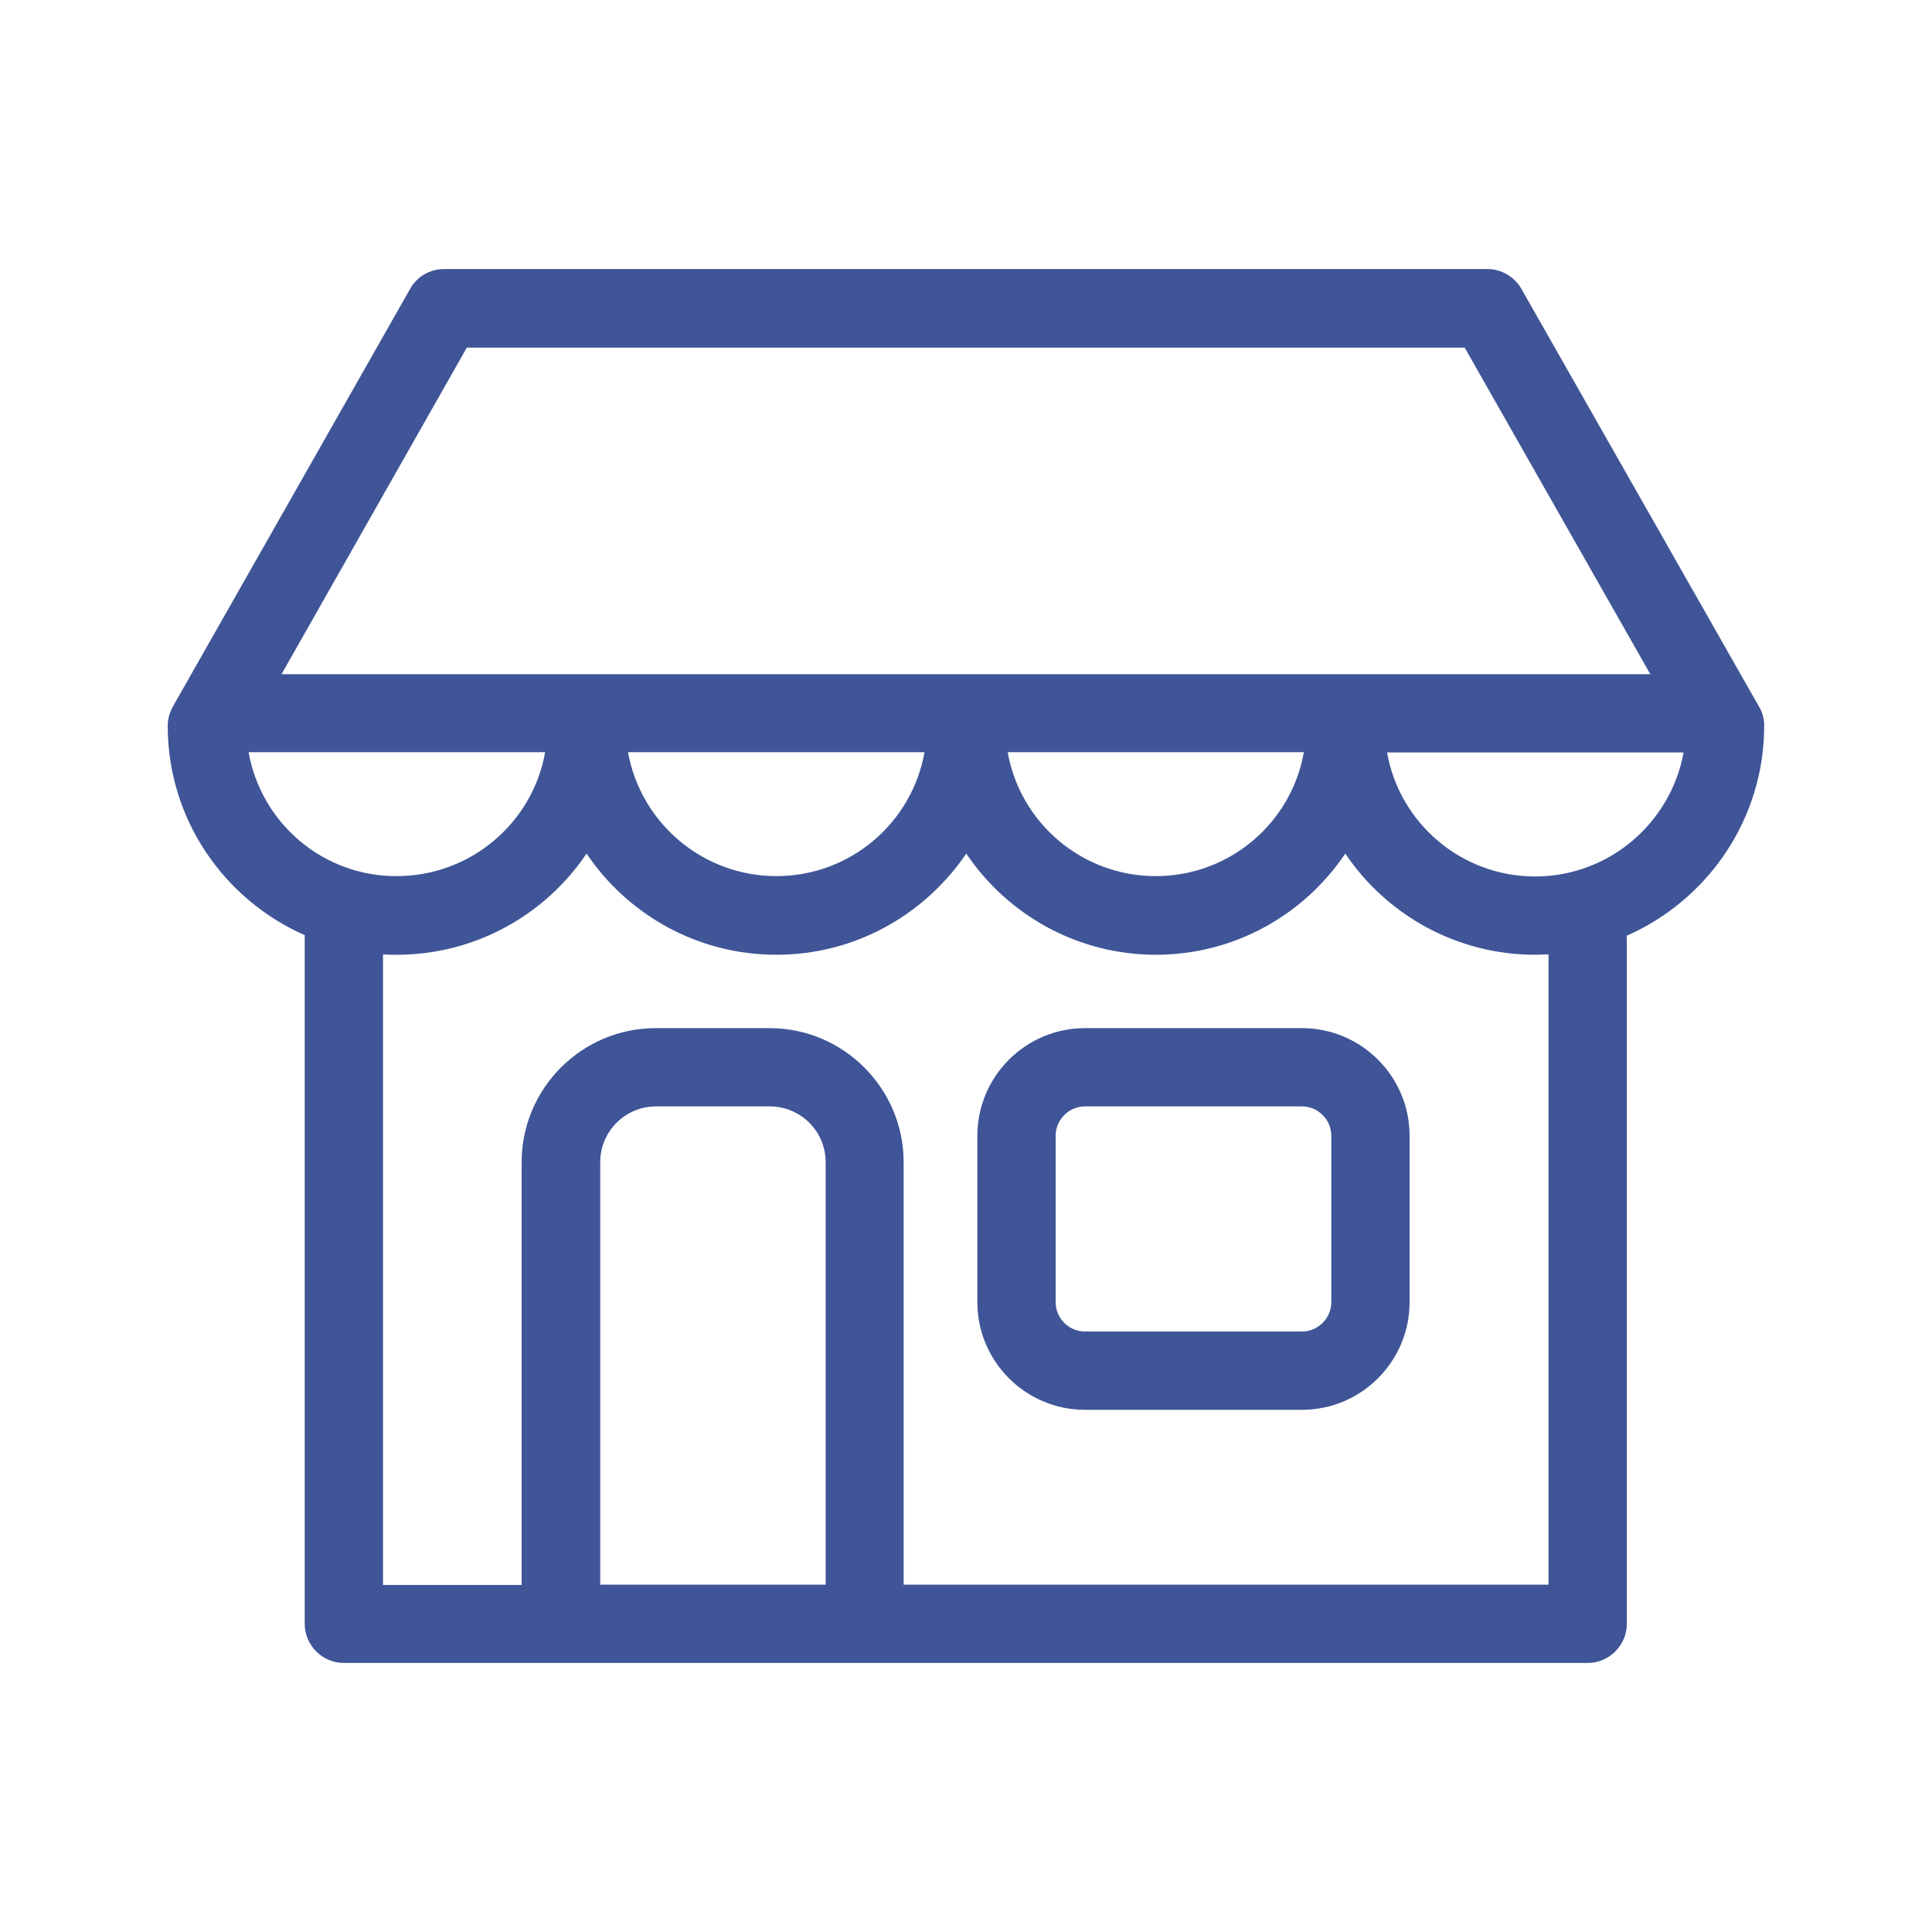
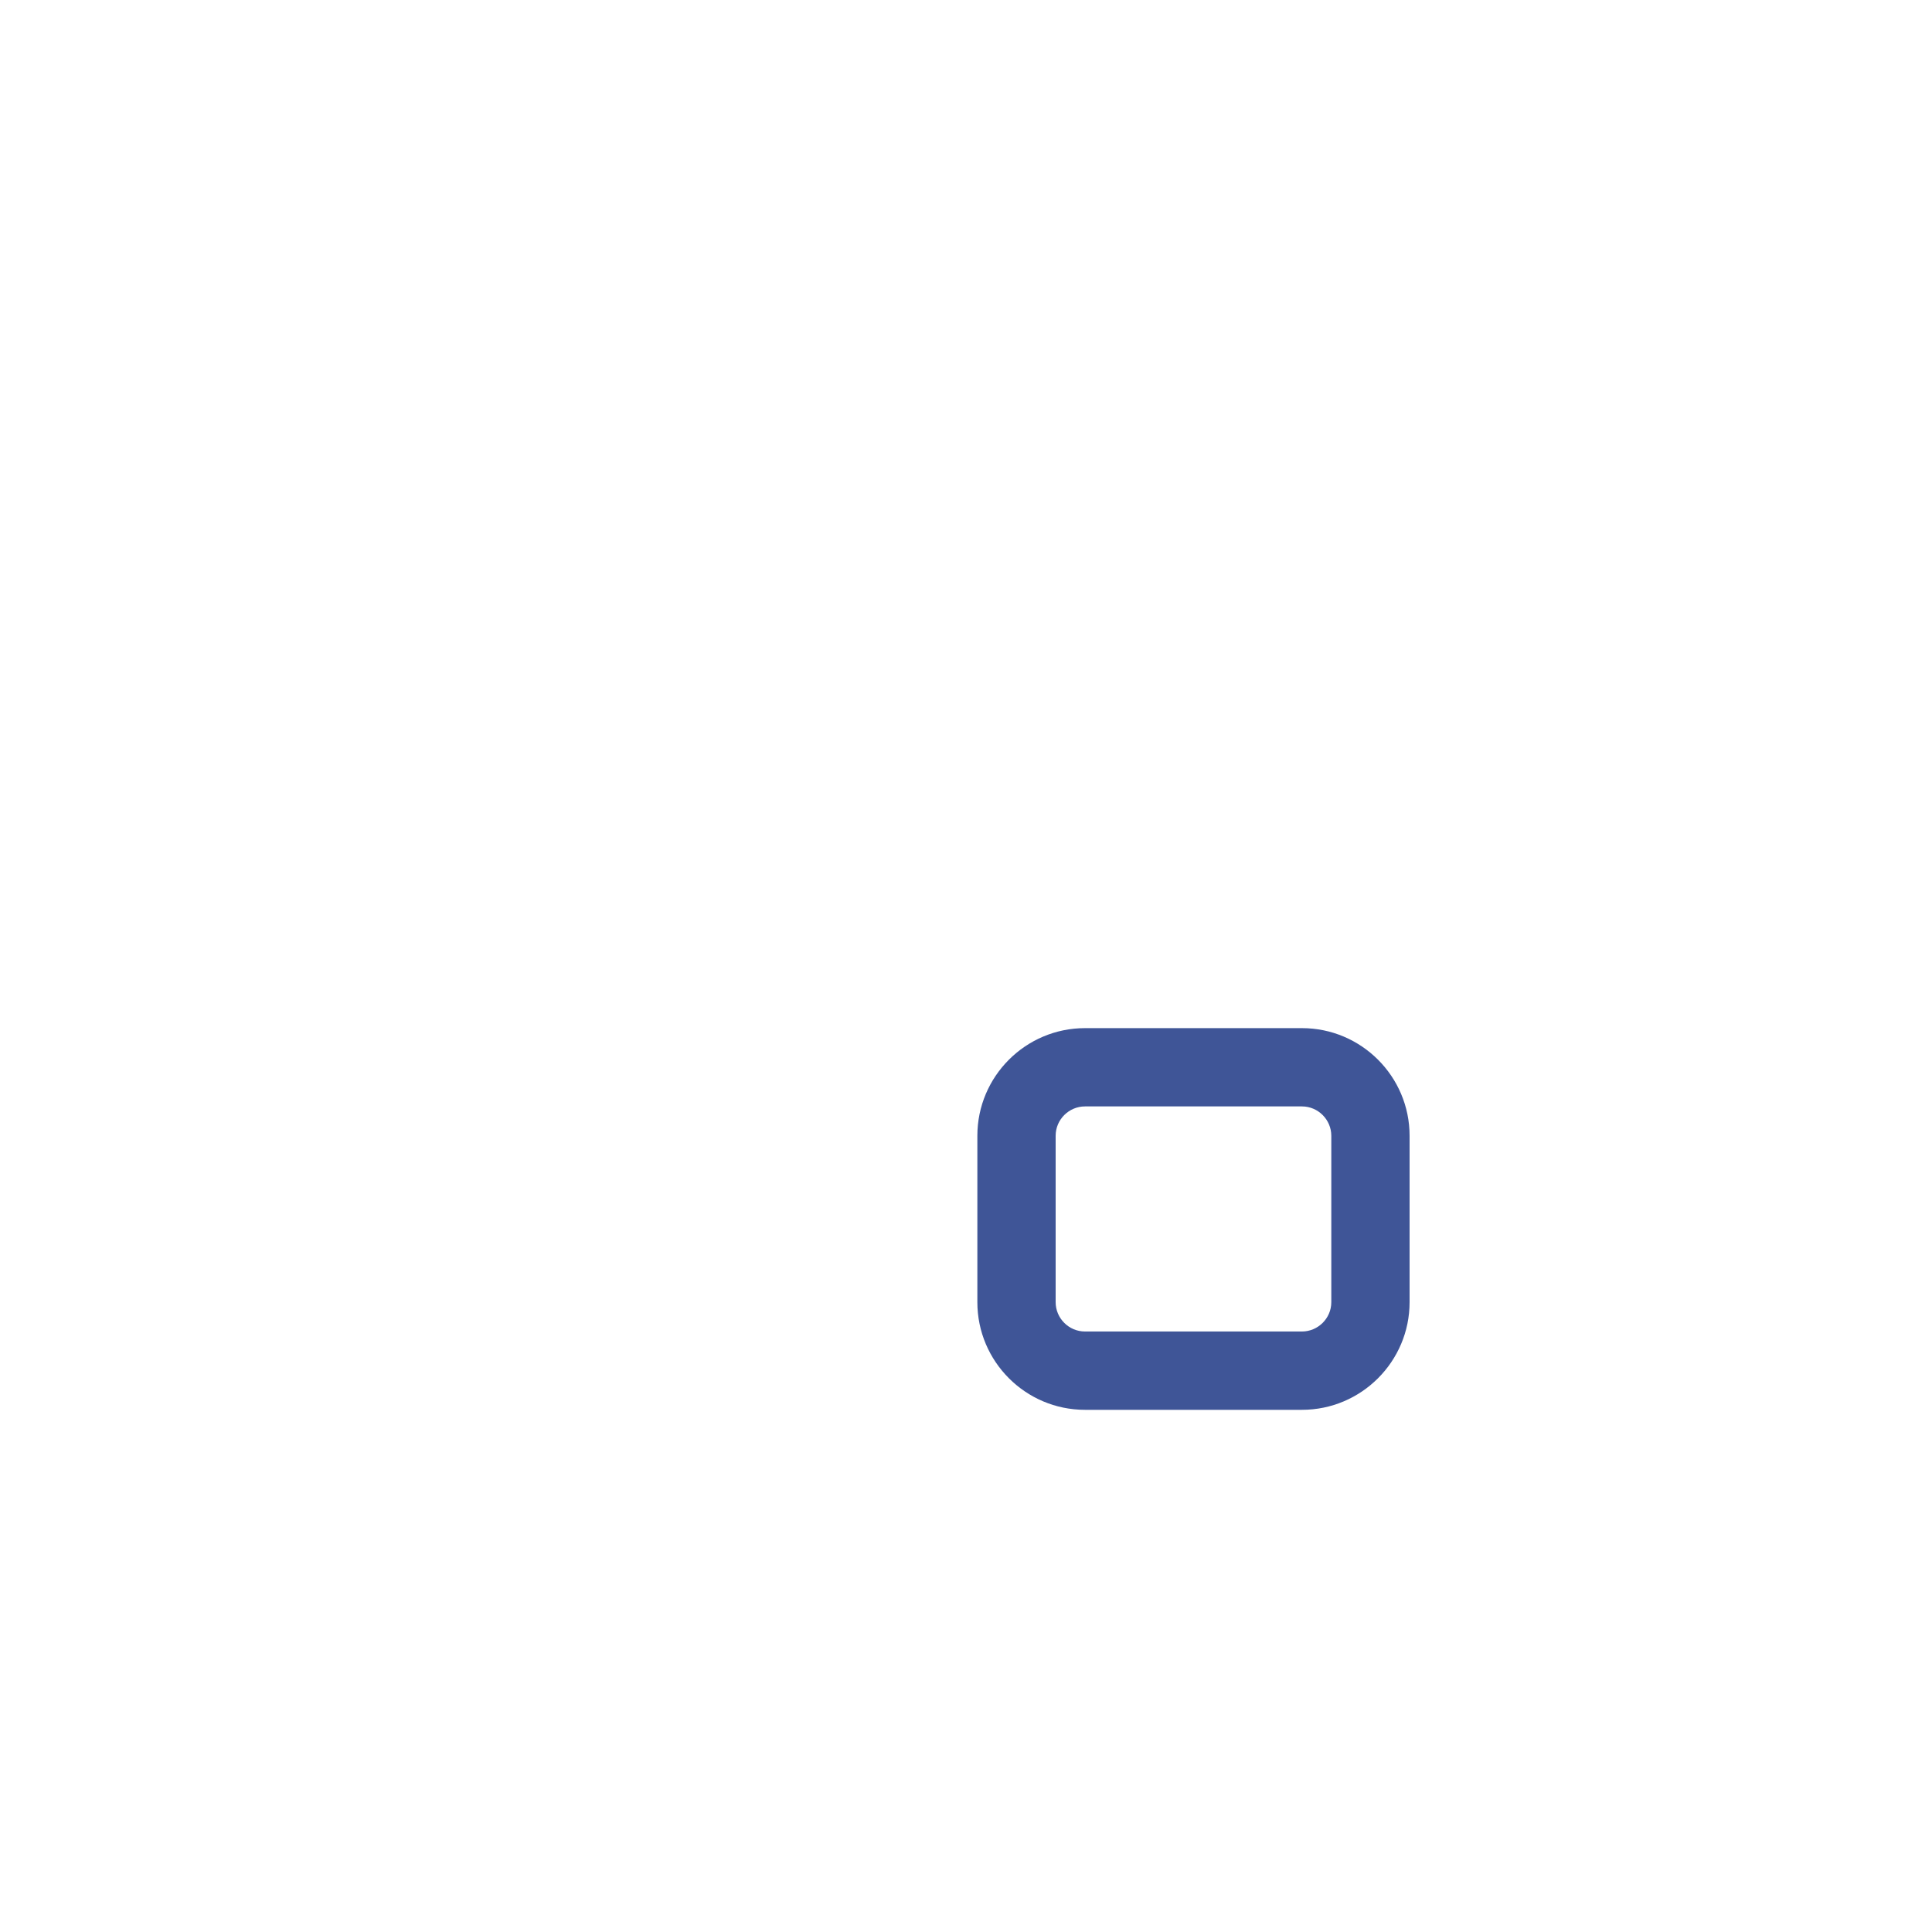
<svg xmlns="http://www.w3.org/2000/svg" width="50" height="50" viewBox="0 0 50 50" fill="none">
  <path d="M33.694 26.608H28.08C26.543 26.608 25.294 27.858 25.294 29.394V33.7C25.294 35.236 26.543 36.486 28.08 36.486H33.694C35.23 36.486 36.48 35.236 36.48 33.7V29.394C36.48 27.858 35.23 26.608 33.694 26.608ZM34.454 33.7C34.454 34.122 34.107 34.459 33.694 34.459H28.08C27.657 34.459 27.32 34.113 27.32 33.7V29.394C27.32 28.972 27.666 28.634 28.08 28.634H33.694C34.116 28.634 34.454 28.98 34.454 29.394V33.7Z" fill="#3F5597" />
-   <path d="M45.657 18.782C45.657 18.605 45.614 18.436 45.521 18.284L39.375 7.478C39.198 7.166 38.86 6.963 38.497 6.963H11.491C11.127 6.963 10.79 7.157 10.613 7.478L4.475 18.284C4.391 18.436 4.34 18.605 4.34 18.782C4.34 21.205 5.8 23.282 7.886 24.202V42.024C7.886 42.581 8.341 43.037 8.899 43.037H14.496C14.504 43.037 14.513 43.037 14.521 43.037H22.373C22.381 43.037 22.39 43.037 22.398 43.037H41.089C41.646 43.037 42.102 42.581 42.102 42.024V24.329C42.102 24.287 42.102 24.253 42.094 24.219C44.188 23.299 45.657 21.213 45.657 18.782ZM12.081 8.997H37.906L42.71 17.448H7.286L12.081 8.997ZM33.744 19.466C33.424 21.29 31.828 22.674 29.912 22.674C27.995 22.674 26.4 21.29 26.079 19.466H33.744ZM23.926 19.466C23.605 21.29 22.01 22.674 20.093 22.674C18.177 22.674 16.581 21.29 16.252 19.466H23.926ZM6.434 19.466H14.108C13.787 21.29 12.183 22.674 10.266 22.674C8.35 22.682 6.754 21.29 6.434 19.466ZM15.534 41.011V30.078C15.534 29.284 16.176 28.634 16.978 28.634H19.924C20.718 28.634 21.368 29.276 21.368 30.078V41.011H15.534ZM40.076 41.011H23.386V30.078C23.386 28.17 21.832 26.608 19.916 26.608H16.97C15.062 26.608 13.5 28.162 13.5 30.078V41.019H9.912V24.7C10.03 24.709 10.148 24.709 10.266 24.709C12.309 24.709 14.116 23.67 15.18 22.091C16.244 23.67 18.05 24.709 20.093 24.709C22.136 24.709 23.934 23.67 25.007 22.091C26.07 23.67 27.877 24.709 29.912 24.709C31.955 24.709 33.753 23.67 34.816 22.091C35.88 23.67 37.687 24.709 39.73 24.709C39.848 24.709 39.958 24.7 40.076 24.7V41.011ZM39.73 22.683C37.814 22.683 36.218 21.298 35.897 19.474H43.571C43.242 21.29 41.646 22.683 39.73 22.683Z" fill="#3F5597" />
</svg>